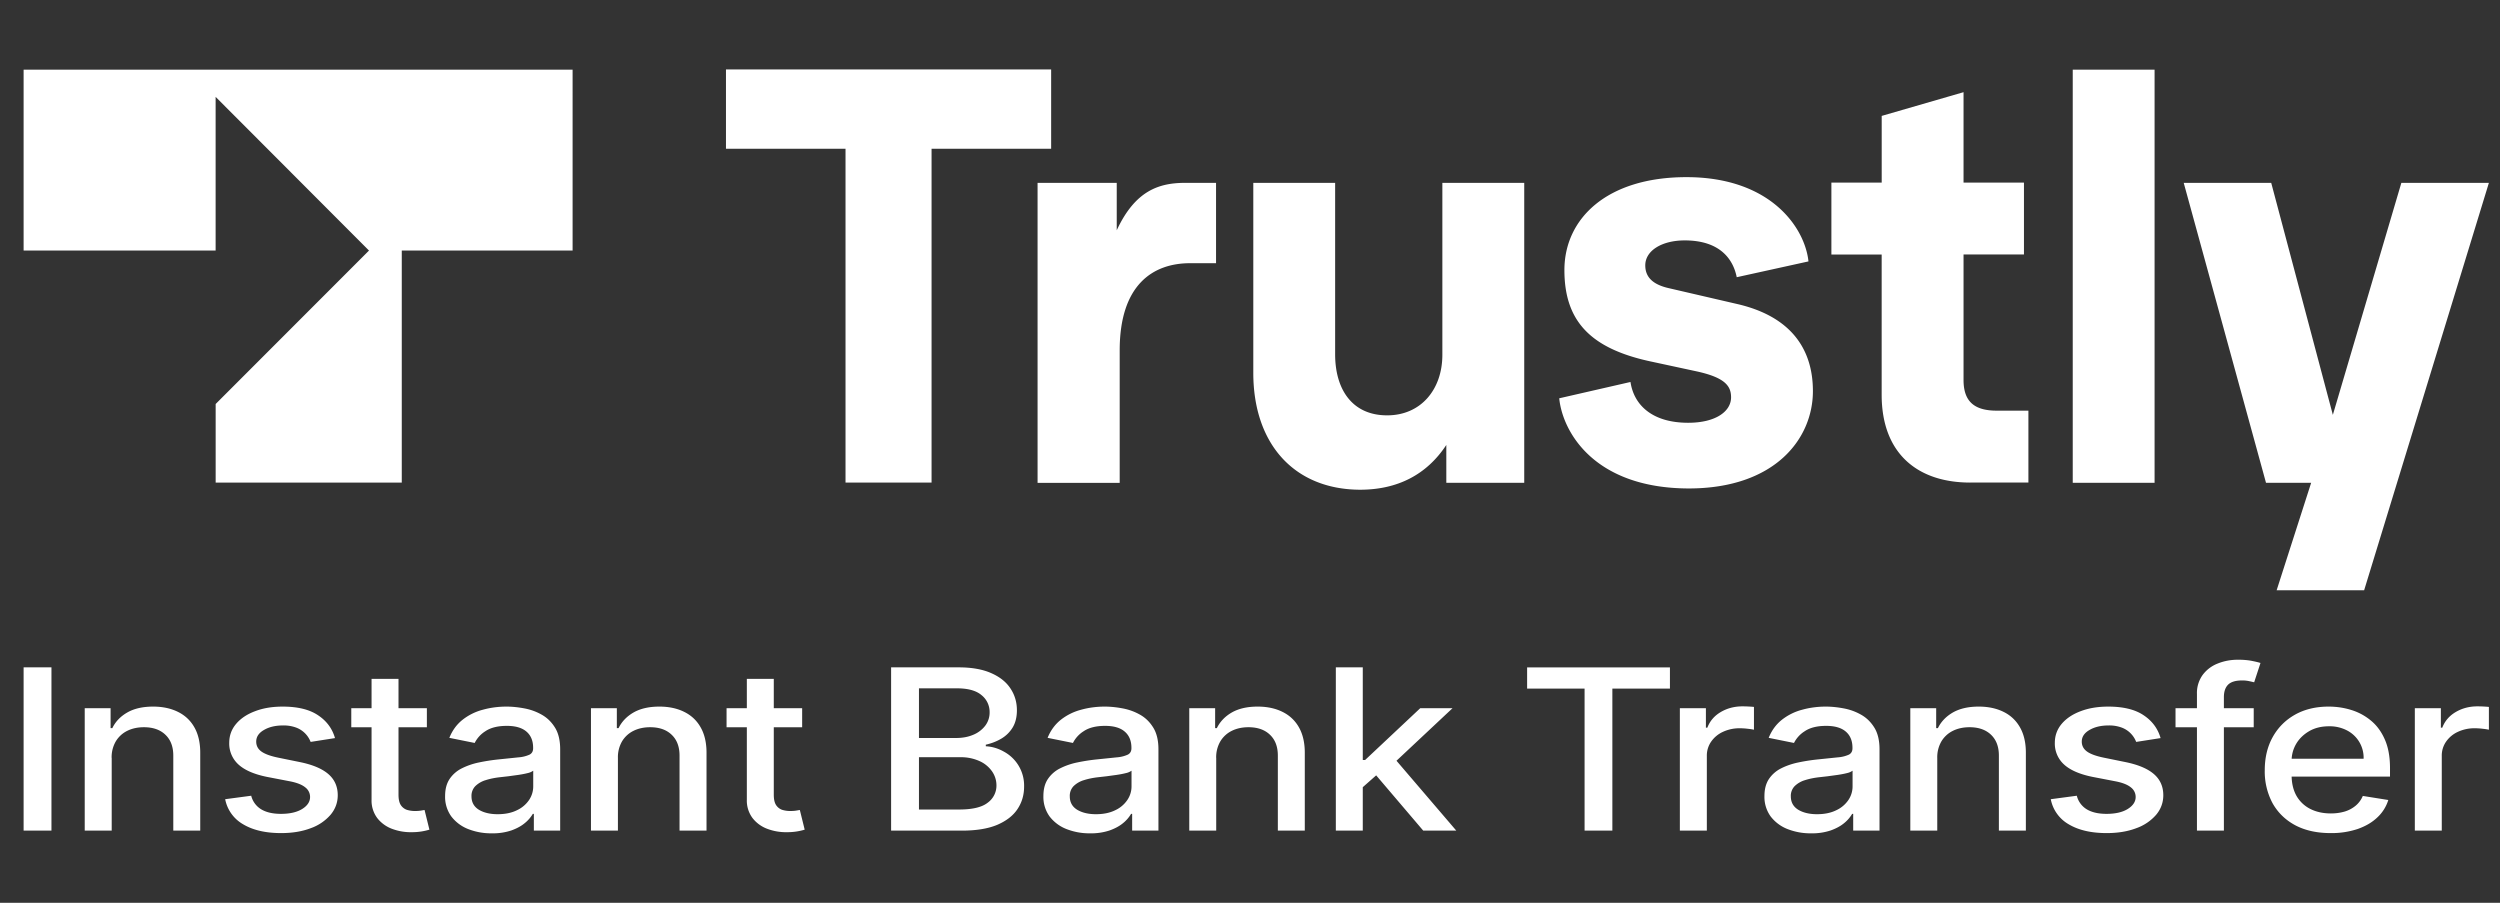
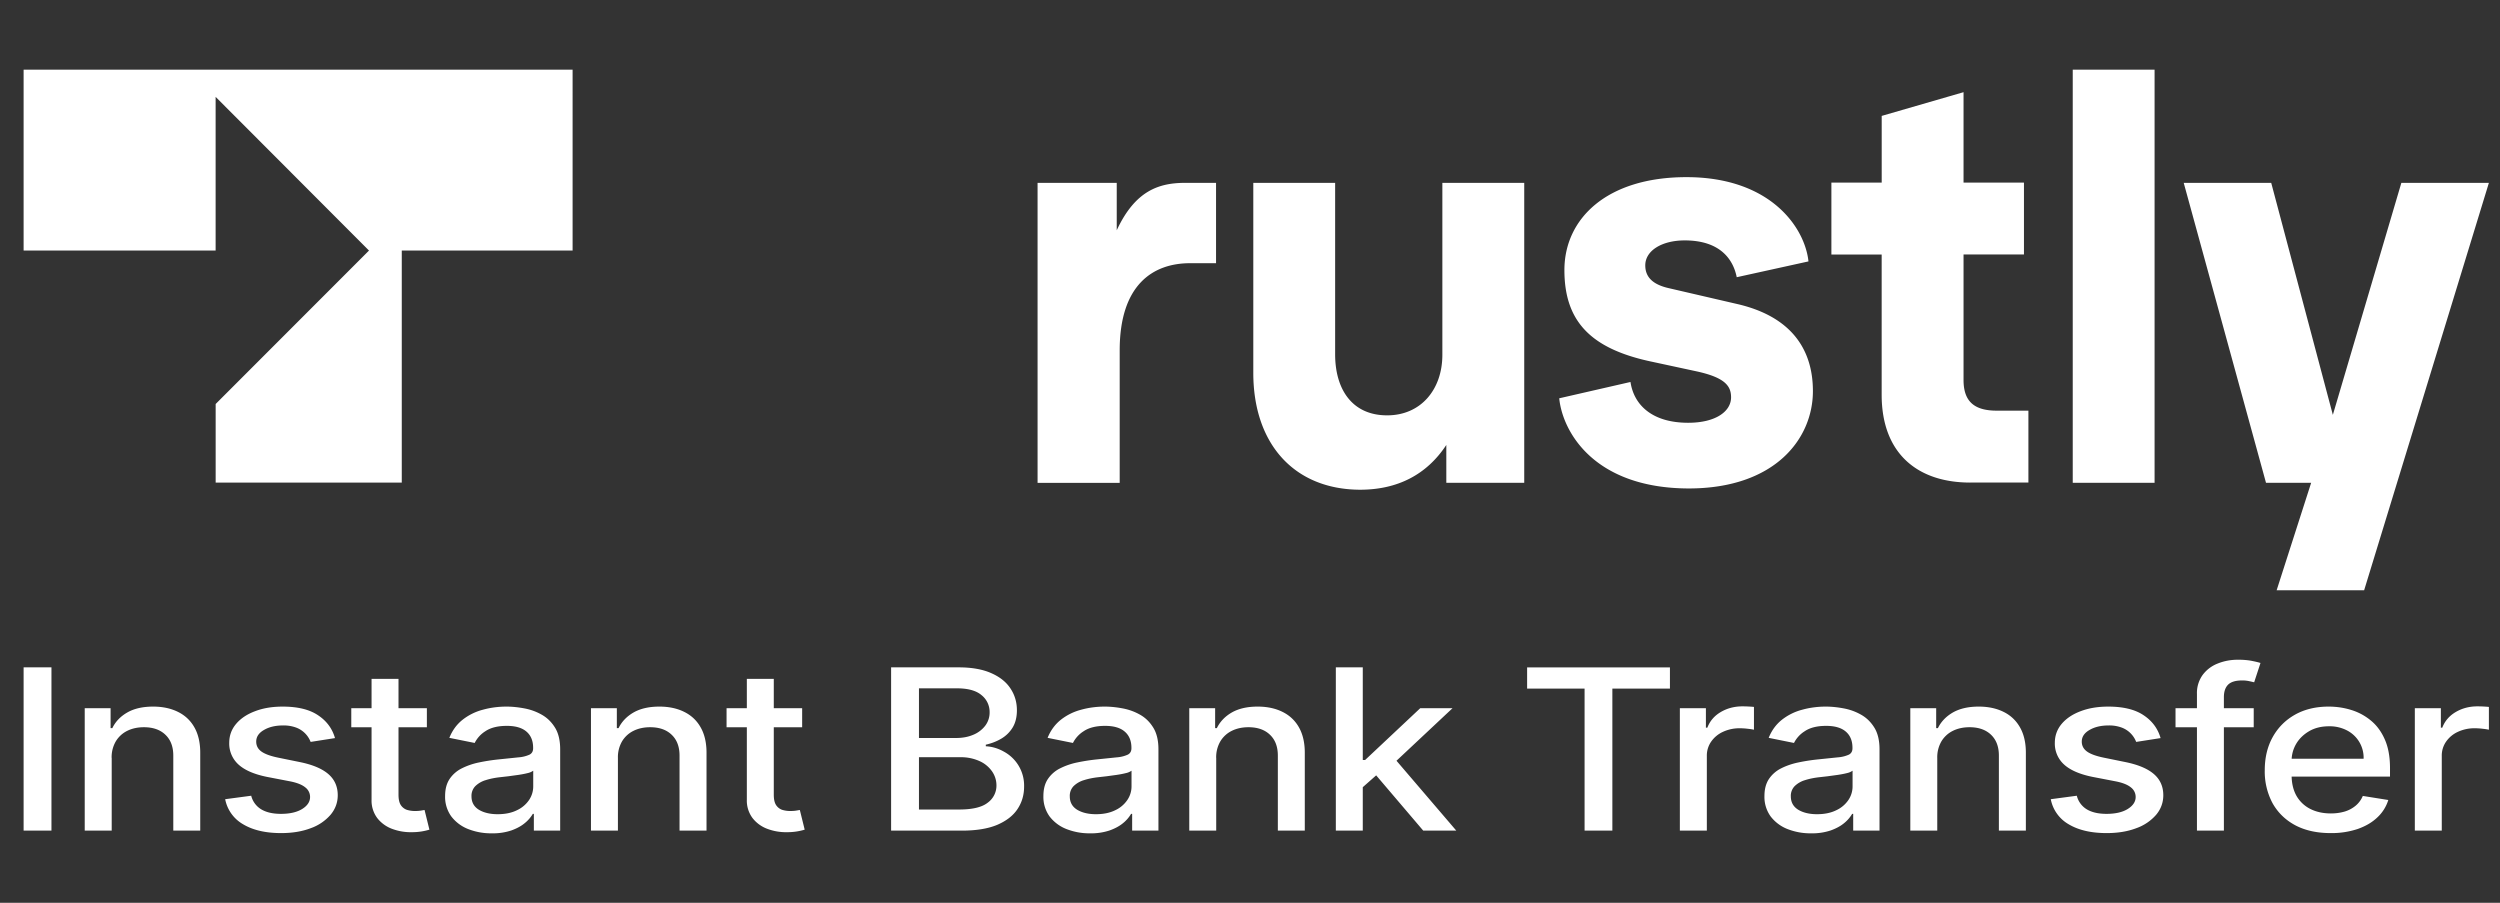
<svg xmlns="http://www.w3.org/2000/svg" viewBox="0 0 72 26" fill="none">
  <rect x="0" y="0" width="72" height="26" fill="#333333" stroke="none" />
-   <path d="M24.351 13.898V4.284h-3.443V2h9.365v2.284h-3.444v9.614h-2.478z" fill="#fff" />
  <path fill="#fff" d="M29.882 5.266h2.28v1.366c.539-1.16 1.235-1.366 1.98-1.366h.88V7.58h-.745c-1.072 0-2.03.619-2.03 2.512v3.814h-2.365V5.266zM36.095 10.738V5.266h2.357v4.938c0 1.01.49 1.758 1.498 1.758.973 0 1.59-.747 1.59-1.743V5.266h2.358v8.639h-2.244v-1.09c-.568.862-1.413 1.289-2.485 1.289-1.889-.007-3.074-1.31-3.074-3.366zM44.906 11.471l2.052-.47c.1.67.632 1.175 1.661 1.175.795 0 1.236-.328 1.236-.733 0-.328-.178-.57-.994-.748l-1.35-.291c-1.725-.377-2.456-1.174-2.456-2.626 0-1.48 1.221-2.676 3.514-2.676 2.436 0 3.415 1.466 3.515 2.427l-2.066.455c-.1-.505-.469-1.06-1.498-1.06-.654 0-1.136.292-1.136.719 0 .356.241.555.667.654l1.967.456c1.498.341 2.194 1.238 2.194 2.512 0 1.366-1.087 2.803-3.579 2.803-2.74-.007-3.635-1.65-3.727-2.597zM56.742 13.898c-1.527 0-2.55-.847-2.55-2.527V7.33h-1.448V5.259h1.449V3.338l2.357-.683v2.604h1.74v2.07h-1.74v3.615c0 .634.326.883.958.883h.91v2.07h-1.676zM59.695 2.007h2.357v11.898h-2.357V2.007zM69.16 5.266h2.52L68.087 17h-2.52l.994-3.095h-1.3l-2.37-8.639h2.52l1.775 6.682 1.973-6.682zM.68 7.216h5.53V2.79l4.417 4.426-4.416 4.419v2.263h5.36V7.216h4.92V2.007H.68v5.209zM1.482 19.22v4.702H.68V19.22h.802zM3.217 21.828v2.094H2.44v-3.526h.745v.574h.05c.09-.187.234-.337.43-.45.197-.113.445-.17.745-.17.271 0 .509.05.713.151.204.1.363.248.475.446.112.197.169.441.169.732v2.243h-.776v-2.16c0-.256-.075-.456-.226-.6-.15-.145-.357-.218-.62-.218-.18 0-.34.035-.48.104a.793.793 0 00-.33.303.906.906 0 00-.12.477zM9.649 21.257l-.703.11a.715.715 0 00-.395-.404 1.026 1.026 0 00-.402-.07c-.22 0-.403.045-.55.132-.147.085-.22.197-.22.333 0 .117.049.212.147.284.099.072.258.131.478.177l.633.129c.367.075.64.19.82.346.18.156.27.36.27.609 0 .21-.07.4-.208.564a1.354 1.354 0 01-.573.386c-.244.093-.527.14-.849.14-.446 0-.81-.084-1.092-.252a1.064 1.064 0 01-.52-.724l.75-.1a.635.635 0 00.289.392c.145.087.334.13.568.13.254 0 .457-.046.61-.14.152-.094.228-.21.228-.346a.344.344 0 00-.14-.278c-.092-.075-.233-.131-.423-.17l-.675-.13c-.372-.075-.647-.195-.825-.358a.812.812 0 01-.265-.623c0-.208.066-.39.198-.546.131-.156.313-.278.545-.365.231-.089.497-.133.796-.133.431 0 .77.082 1.017.248.248.164.411.383.49.659zM12.294 20.396v.55h-2.177v-.55h2.177zm-1.593-.845h.776v3.336c0 .133.022.233.067.3a.343.343 0 00.174.136.782.782 0 00.236.034c.063 0 .117-.004.164-.011l.109-.019.14.567a1.72 1.72 0 01-.503.073 1.523 1.523 0 01-.572-.096.963.963 0 01-.428-.312.84.84 0 01-.163-.53V19.55zM14.166 24a1.81 1.81 0 01-.685-.124 1.127 1.127 0 01-.485-.365.958.958 0 01-.177-.585c0-.2.044-.363.13-.492a.914.914 0 01.35-.305 1.98 1.98 0 01.494-.17c.181-.038.366-.067.555-.087l.581-.06a.94.94 0 00.325-.08c.067-.037.1-.097.1-.18v-.015c0-.2-.063-.356-.191-.466-.127-.11-.315-.166-.566-.166-.261 0-.467.052-.618.154a.85.85 0 00-.308.338l-.73-.147c.087-.215.213-.387.38-.52a1.6 1.6 0 01.578-.288c.218-.061.447-.092.688-.092.159 0 .327.017.506.05.18.033.347.092.503.18.157.087.286.211.387.374.1.16.15.37.15.626v2.342h-.758v-.482h-.03a1 1 0 01-.227.262c-.1.085-.229.156-.386.213a1.677 1.677 0 01-.566.085zm.169-.551c.214 0 .398-.038.55-.113a.853.853 0 00.35-.293.697.697 0 00.122-.393v-.454a.428.428 0 01-.16.069c-.079.02-.168.037-.268.052l-.293.04-.239.027c-.15.017-.288.045-.412.085a.721.721 0 00-.296.172.4.4 0 00-.11.294c0 .17.072.298.213.386.142.085.323.128.543.128zM17.796 21.828v2.094h-.776v-3.526h.745v.574h.05c.091-.187.235-.337.43-.45.197-.113.446-.17.745-.17.272 0 .51.05.713.151.205.1.363.248.475.446.113.197.17.441.17.732v2.243h-.777v-2.16c0-.256-.075-.456-.226-.6-.15-.145-.357-.218-.62-.218-.18 0-.34.035-.48.104a.792.792 0 00-.33.303.906.906 0 00-.119.477zM23.102 20.396v.55h-2.177v-.55h2.177zm-1.593-.845h.776v3.336c0 .133.022.233.067.3a.343.343 0 00.174.136.781.781 0 00.236.034c.062 0 .117-.004.164-.011l.109-.019.14.567a1.72 1.72 0 01-.503.073 1.523 1.523 0 01-.572-.096.962.962 0 01-.428-.312.84.84 0 01-.163-.53V19.55zM25.664 23.922V19.22h1.946c.377 0 .69.056.937.166.247.108.433.256.555.443.123.185.185.394.185.627 0 .195-.041.36-.122.495a.936.936 0 01-.327.322c-.135.08-.284.137-.447.174v.046c.177.008.349.058.517.152a1.11 1.11 0 01.586 1.012c0 .24-.064.456-.192.647-.126.19-.322.34-.586.453-.265.11-.603.165-1.015.165h-2.037zm.802-.608h1.157c.384 0 .66-.066.825-.198a.606.606 0 00.25-.493.708.708 0 00-.128-.409.875.875 0 00-.363-.296 1.292 1.292 0 00-.555-.11h-1.186v1.506zm0-2.06h1.074c.18 0 .342-.03.486-.091a.83.83 0 00.345-.258.626.626 0 00.13-.394.618.618 0 00-.232-.49c-.153-.131-.39-.197-.708-.197h-1.095v1.43zM31.397 24a1.81 1.81 0 01-.685-.124 1.128 1.128 0 01-.486-.365.958.958 0 01-.176-.585c0-.2.043-.363.13-.492a.914.914 0 01.35-.305 1.98 1.98 0 01.493-.17 5.5 5.5 0 01.555-.087l.582-.06a.94.94 0 00.324-.08c.067-.037.101-.097.101-.18v-.015c0-.2-.064-.356-.192-.466-.126-.11-.315-.166-.566-.166-.26 0-.467.052-.617.154a.85.85 0 00-.309.338l-.73-.147c.087-.215.214-.387.38-.52a1.6 1.6 0 01.579-.288c.217-.061.447-.092.687-.092.16 0 .328.017.506.05.18.033.348.092.504.18.157.087.286.211.386.374.1.16.15.37.15.626v2.342h-.757v-.482h-.031a1 1 0 01-.226.262c-.1.085-.23.156-.387.213a1.677 1.677 0 01-.565.085zm.168-.551c.215 0 .398-.038.55-.113a.852.852 0 00.35-.293.697.697 0 00.123-.393v-.454a.428.428 0 01-.161.069c-.078.02-.167.037-.267.052l-.294.04-.238.027c-.15.017-.288.045-.413.085a.721.721 0 00-.296.172.4.4 0 00-.109.294c0 .17.071.298.213.386.142.085.323.128.542.128zM35.027 21.828v2.094h-.776v-3.526h.745v.574h.049c.092-.187.235-.337.43-.45.198-.113.446-.17.745-.17.272 0 .51.05.714.151.204.1.363.248.475.446.112.197.169.441.169.732v2.243h-.776v-2.16c0-.256-.075-.456-.226-.6-.15-.145-.357-.218-.62-.218-.18 0-.34.035-.48.104a.792.792 0 00-.33.303.906.906 0 00-.12.477zM39.186 22.726l-.006-.838h.135l1.588-1.492h.93l-1.812 1.699H39.9l-.713.63zm-.714 1.196V19.22h.776v4.702h-.776zm2.517 0l-1.427-1.676.534-.48 1.845 2.156h-.952zM43.981 19.831v-.61h4.113v.61h-1.658v4.09h-.8v-4.09h-1.655zM48.38 23.922v-3.526h.75v.56h.042c.073-.19.2-.34.384-.448.185-.11.395-.165.628-.165a3.694 3.694 0 01.33.016v.657a1.555 1.555 0 00-.166-.026c-.08-.01-.16-.016-.239-.016a1.12 1.12 0 00-.49.104.833.833 0 00-.338.282.698.698 0 00-.124.409v2.153h-.776zM52.163 24a1.81 1.81 0 01-.685-.124 1.128 1.128 0 01-.485-.365.958.958 0 01-.177-.585c0-.2.044-.363.13-.492a.914.914 0 01.35-.305c.148-.075.312-.132.494-.17.181-.038.366-.067.555-.087l.581-.06a.94.94 0 00.325-.08c.067-.037.1-.097.1-.18v-.015c0-.2-.063-.356-.191-.466-.127-.11-.315-.166-.566-.166-.261 0-.467.052-.617.154a.85.85 0 00-.31.338l-.729-.147c.087-.215.213-.387.38-.52a1.6 1.6 0 01.578-.288c.218-.061.447-.092.688-.092.159 0 .327.017.506.05.18.033.347.092.503.18.157.087.286.211.387.374.1.16.15.37.15.626v2.342h-.758v-.482h-.03a1 1 0 01-.226.262c-.1.085-.23.156-.387.213a1.677 1.677 0 01-.566.085zm.169-.551c.215 0 .398-.038.55-.113a.853.853 0 00.35-.293.697.697 0 00.122-.393v-.454a.428.428 0 01-.16.069c-.078.02-.168.037-.268.052l-.293.04-.239.027c-.15.017-.288.045-.412.085a.721.721 0 00-.296.172.4.4 0 00-.11.294c0 .17.072.298.214.386.142.085.322.128.542.128zM55.793 21.828v2.094h-.776v-3.526h.745v.574h.05c.091-.187.235-.337.43-.45.198-.113.446-.17.745-.17.272 0 .51.05.714.151.204.1.362.248.474.446.113.197.17.441.17.732v2.243h-.777v-2.16c0-.256-.075-.456-.225-.6-.151-.145-.358-.218-.62-.218-.18 0-.34.035-.48.104a.793.793 0 00-.33.303.907.907 0 00-.12.477zM62.225 21.257l-.703.11a.715.715 0 00-.394-.404 1.026 1.026 0 00-.403-.07c-.22 0-.403.045-.55.132-.147.085-.22.197-.22.333 0 .117.05.212.148.284.098.072.257.131.477.177l.633.129c.367.075.64.19.82.346.18.156.27.36.27.609 0 .21-.069.4-.207.564a1.354 1.354 0 01-.574.386c-.244.093-.527.14-.848.14-.447 0-.81-.084-1.093-.252a1.064 1.064 0 01-.519-.724l.75-.1a.636.636 0 00.288.392c.145.087.335.13.568.13.255 0 .458-.046.61-.14.152-.094.229-.21.229-.346a.344.344 0 00-.14-.278c-.092-.075-.233-.131-.424-.17l-.674-.13c-.372-.075-.647-.195-.825-.358a.812.812 0 01-.265-.623c0-.208.066-.39.197-.546.132-.156.313-.278.545-.365.232-.089.497-.133.797-.133.43 0 .77.082 1.017.248.247.164.41.383.49.659zM64.907 20.396v.55h-2.252v-.55h2.252zm-1.635 3.526v-3.935a.89.89 0 01.164-.548.98.98 0 01.433-.329c.18-.073.375-.11.586-.11.156 0 .29.012.4.034.11.022.193.042.247.06l-.182.556a4.156 4.156 0 00-.14-.032.902.902 0 00-.208-.021c-.188 0-.323.041-.405.124-.08.082-.119.202-.119.358v3.843h-.776zM67.122 23.993c-.392 0-.73-.074-1.014-.223-.282-.15-.5-.36-.654-.63a1.93 1.93 0 01-.229-.958c0-.361.076-.68.229-.955.154-.276.368-.49.643-.645.277-.155.6-.232.97-.232.226 0 .444.033.655.099.21.065.4.169.568.31.168.14.3.323.397.548.097.224.145.495.145.815v.244h-3.168v-.515h2.408a.884.884 0 00-.475-.813 1.078 1.078 0 00-.524-.121c-.218 0-.408.047-.571.142-.16.094-.285.216-.374.367a.962.962 0 00-.13.49v.401c0 .236.047.436.14.602a.95.95 0 00.398.378c.17.086.367.13.594.13.147 0 .281-.02.402-.056a.896.896 0 00.314-.17.737.737 0 00.203-.278l.734.117a1.147 1.147 0 01-.317.503c-.15.143-.34.253-.568.333a2.375 2.375 0 01-.776.117zM69.547 23.922v-3.526h.75v.56h.041c.073-.19.201-.34.384-.448.186-.11.395-.165.628-.165a3.69 3.69 0 01.33.016v.657a1.552 1.552 0 00-.166-.026c-.08-.01-.16-.016-.239-.016a1.12 1.12 0 00-.49.104.832.832 0 00-.338.282.697.697 0 00-.124.409v2.153h-.776z" />
</svg>